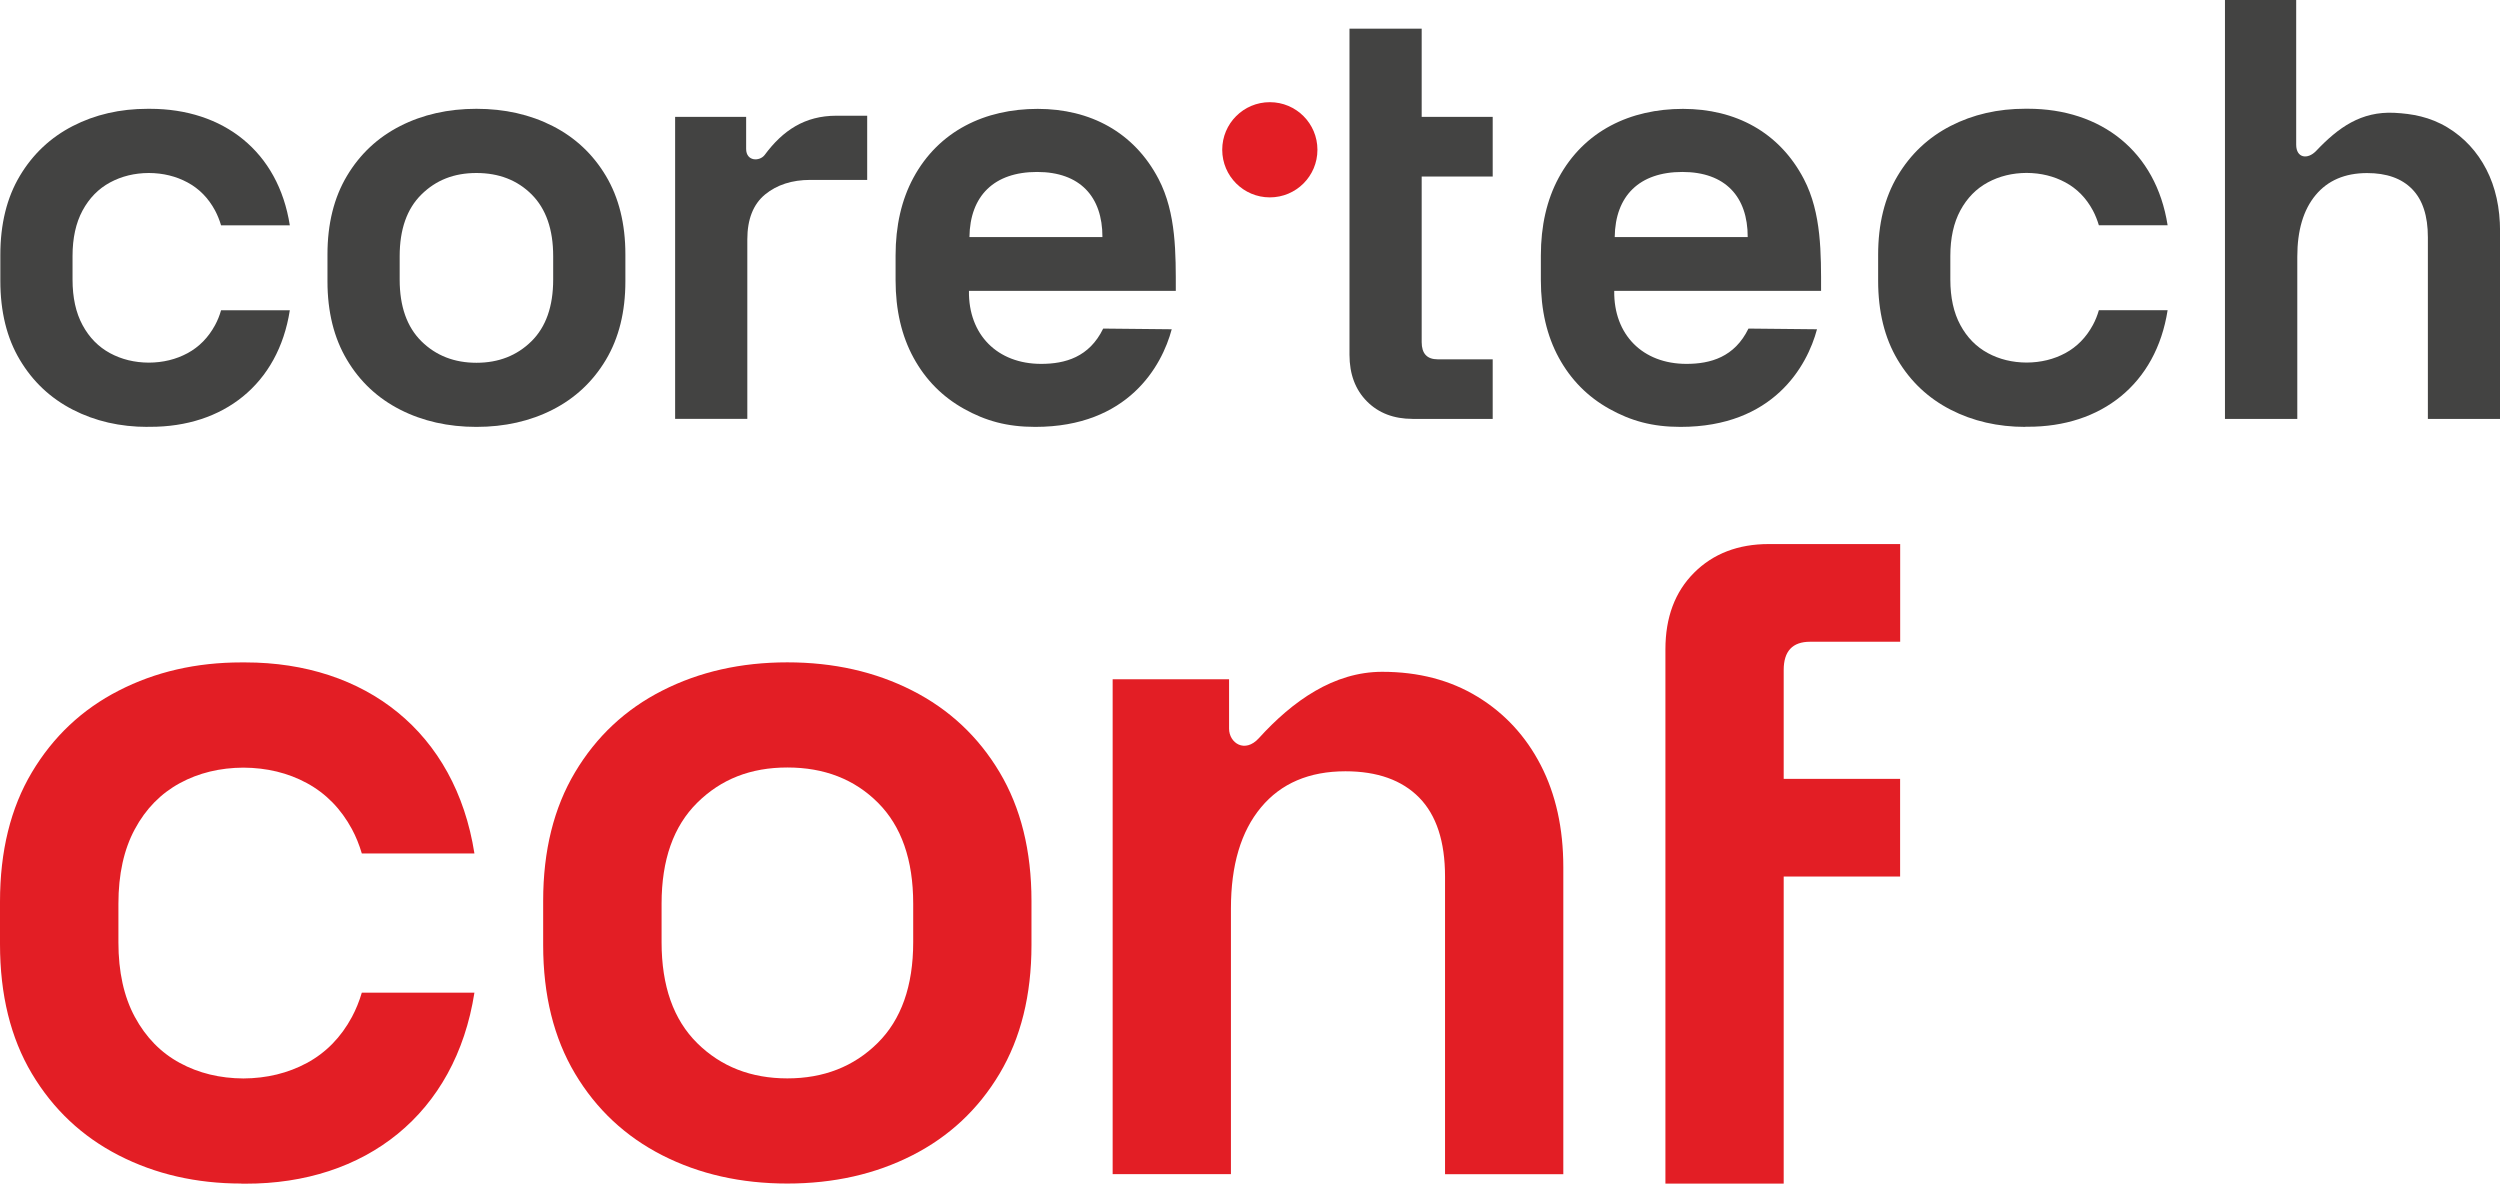
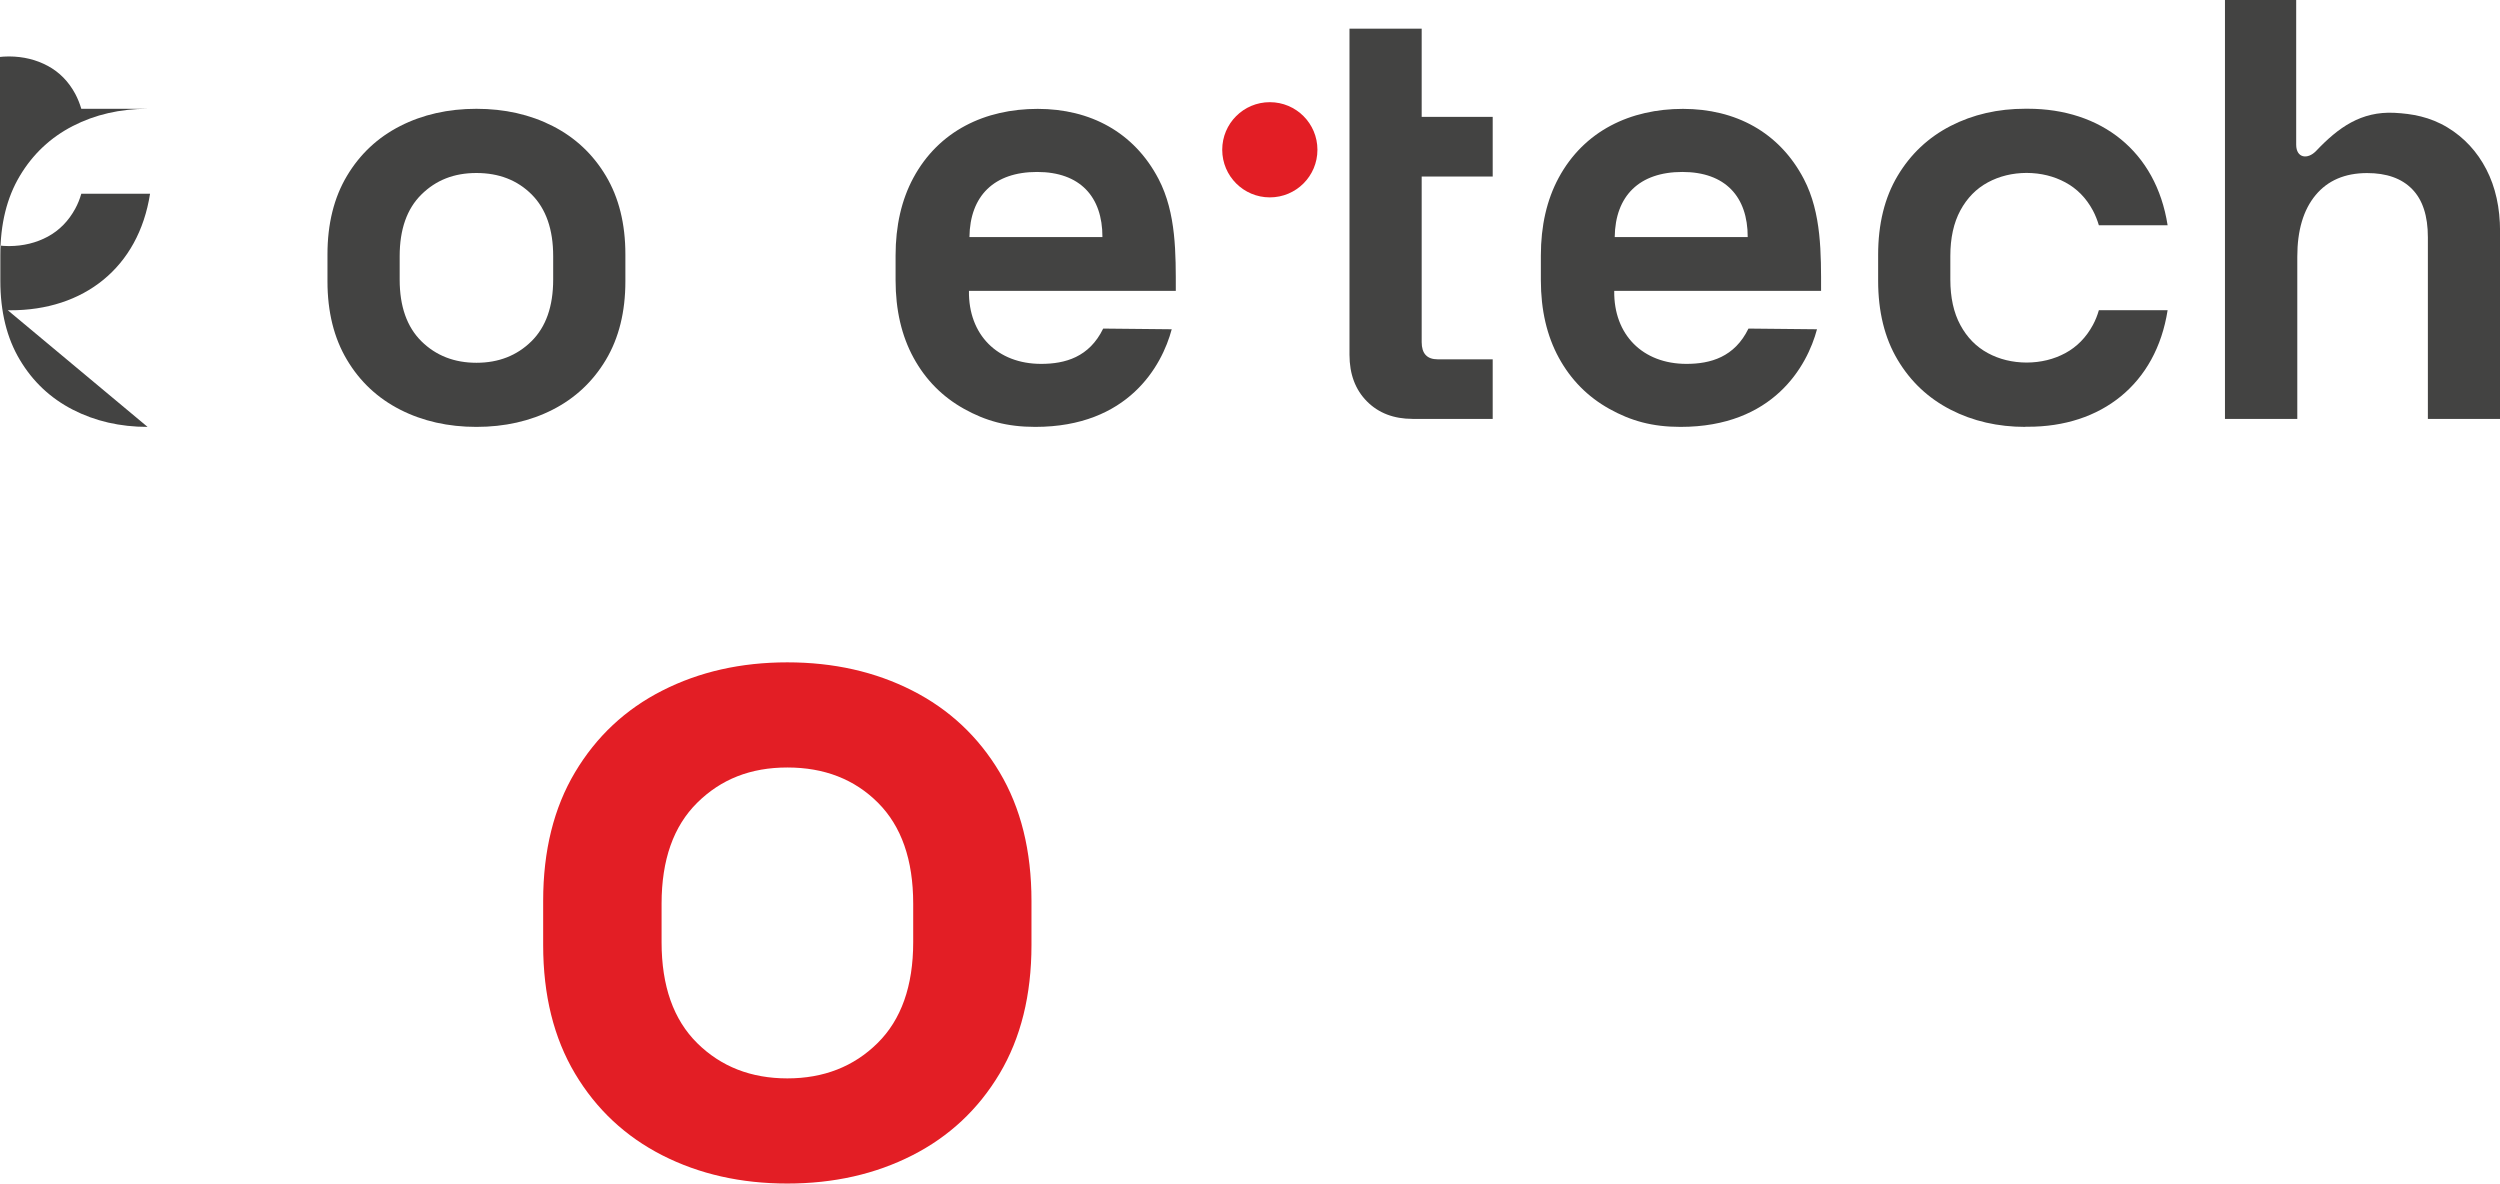
<svg xmlns="http://www.w3.org/2000/svg" id="_Слой_1" data-name="Слой_1" version="1.1" viewBox="0 0 361.86 171.31">
  <defs>
    <style> .st0 { fill: #434342; } .st1 { fill-rule: evenodd; } .st1, .st2 { fill: #e31e25; } </style>
  </defs>
  <g id="Layer_x5F_1">
    <path class="st0" d="M68.96,61.79c-4.09,0-7.77-.83-11.03-2.49-3.26-1.66-5.83-4.06-7.71-7.22-1.88-3.15-2.82-6.94-2.82-11.36v-3.9c0-4.42.94-8.21,2.82-11.36,1.88-3.15,4.45-5.56,7.71-7.22,3.26-1.66,6.94-2.49,11.03-2.49s7.77.83,11.03,2.49c3.26,1.66,5.83,4.07,7.71,7.22,1.88,3.15,2.82,6.94,2.82,11.36v3.9c0,4.42-.94,8.21-2.82,11.36-1.88,3.15-4.45,5.56-7.71,7.22-3.26,1.66-6.94,2.49-11.03,2.49ZM68.96,52.51c3.21,0,5.86-1.04,7.96-3.11,2.1-2.07,3.15-5.05,3.15-8.92v-3.41c0-3.87-1.04-6.84-3.11-8.92-2.07-2.07-4.74-3.11-8-3.11s-5.86,1.04-7.96,3.11c-2.1,2.07-3.15,5.05-3.15,8.92v3.41c0,3.87,1.05,6.84,3.15,8.92,2.1,2.07,4.76,3.11,7.96,3.11Z" />
-     <path class="st0" d="M97.72,60.63V16.92h10.28v4.64c0,1.82,1.96,1.84,2.69.86,2.62-3.54,5.8-5.67,10.37-5.67h4.46v9.29h-8.23c-2.65,0-4.84.71-6.55,2.11-1.71,1.41-2.57,3.58-2.57,6.51v25.97h-10.45,0Z" />
    <path class="st2" d="M113.96,171.31c-6.71,0-12.73-1.36-18.08-4.08-5.34-2.72-9.56-6.66-12.64-11.82-3.08-5.17-4.62-11.37-4.62-18.62v-6.4c0-7.25,1.54-13.46,4.62-18.62,3.08-5.16,7.29-9.11,12.64-11.82,5.35-2.72,11.37-4.08,18.08-4.08s12.73,1.36,18.08,4.08c5.35,2.72,9.56,6.66,12.64,11.82,3.08,5.16,4.62,11.38,4.62,18.62v6.4c0,7.24-1.54,13.45-4.62,18.62-3.08,5.16-7.3,9.11-12.64,11.82-5.34,2.72-11.37,4.08-18.08,4.08ZM113.96,156.09c5.25,0,9.61-1.7,13.05-5.1,3.44-3.39,5.17-8.27,5.17-14.61v-5.58c0-6.34-1.7-11.21-5.1-14.61-3.4-3.4-7.77-5.1-13.11-5.1s-9.61,1.7-13.05,5.1c-3.44,3.4-5.16,8.27-5.16,14.61v5.58c0,6.34,1.72,11.21,5.16,14.61,3.44,3.4,7.79,5.1,13.05,5.1Z" />
-     <path class="st2" d="M161.05,169.95v-71.63h16.85v7.15c0,2.07,2.28,3.61,4.31,1.38,4.9-5.4,10.86-9.61,17.85-9.61,5.26,0,9.85,1.2,13.79,3.6,3.94,2.4,7,5.71,9.17,9.92,2.17,4.21,3.26,9.13,3.26,14.75v44.45h-17.12v-43.09c0-5.07-1.25-8.88-3.74-11.42-2.49-2.53-6.05-3.81-10.67-3.81-5.26,0-9.34,1.75-12.23,5.23-2.9,3.48-4.35,8.36-4.35,14.61v38.47h-17.12,0Z" />
    <path class="st0" d="M322.05,60.63V0h10.31v20.95c0,1.92,1.64,2.2,2.89.89,3.22-3.39,6.5-5.75,11.34-5.51,2.52.13,5.12.57,7.69,2.13,2.4,1.46,4.27,3.48,5.6,6.05,1.33,2.57,1.99,5.57,1.99,9v27.13h-10.45v-26.3c0-3.1-.76-5.42-2.28-6.97-1.52-1.55-3.69-2.32-6.51-2.32-3.21,0-5.7,1.07-7.46,3.19-1.77,2.13-2.65,5.1-2.65,8.92v23.48h-10.45,0Z" />
    <path class="st0" d="M293.16,61.79c-3.98,0-7.59-.83-10.82-2.49-3.23-1.66-5.79-4.06-7.67-7.22-1.88-3.15-2.82-6.97-2.82-11.45v-3.74c0-4.48.94-8.29,2.82-11.44,1.88-3.15,4.44-5.56,7.67-7.22,3.23-1.66,6.84-2.49,10.82-2.49h.18s.18,0,.18,0c10.59,0,18.56,6.15,20.23,16.87h-9.95c-.23-.77-.52-1.49-.87-2.15-.97-1.8-2.29-3.15-3.98-4.06-1.67-.9-3.54-1.36-5.61-1.37-2.07.01-3.94.47-5.61,1.37-1.69.91-3.01,2.27-3.98,4.06-.97,1.8-1.45,4-1.45,6.59v3.41c0,2.6.48,4.8,1.45,6.59.97,1.8,2.3,3.15,3.98,4.06,1.67.9,3.54,1.36,5.61,1.37,2.07-.01,3.94-.47,5.61-1.37,1.68-.91,3.01-2.27,3.98-4.06.36-.66.65-1.38.87-2.15h9.95c-1.67,10.73-9.64,16.9-20.23,16.87h-.18s-.18,0-.18,0h0Z" />
-     <path class="st0" d="M21.36,61.79c-3.98,0-7.59-.83-10.82-2.49-3.23-1.66-5.79-4.06-7.67-7.22C.99,48.94.05,45.12.05,40.64v-3.74c0-4.48.94-8.29,2.82-11.44,1.88-3.15,4.44-5.56,7.67-7.22,3.23-1.66,6.84-2.49,10.82-2.49h.18s.18,0,.18,0c10.59,0,18.56,6.15,20.23,16.87h-9.95c-.23-.77-.52-1.49-.87-2.15-.97-1.8-2.29-3.15-3.98-4.06-1.67-.9-3.54-1.36-5.61-1.37-2.07.01-3.94.47-5.61,1.37-1.69.91-3.01,2.27-3.98,4.06-.97,1.8-1.45,4-1.45,6.59v3.41c0,2.6.48,4.8,1.45,6.59.97,1.8,2.3,3.15,3.98,4.06,1.67.9,3.54,1.36,5.61,1.37,2.07-.01,3.94-.47,5.61-1.37,1.68-.91,3.01-2.27,3.98-4.06.36-.66.65-1.38.87-2.15h9.95c-1.67,10.73-9.64,16.9-20.23,16.87h-.18s-.18,0-.18,0h0Z" />
-     <path class="st2" d="M34.93,171.31c-6.52,0-12.44-1.36-17.74-4.08-5.3-2.72-9.49-6.66-12.57-11.82-3.08-5.17-4.62-11.42-4.62-18.76v-6.12c0-7.34,1.54-13.59,4.62-18.75,3.08-5.16,7.27-9.11,12.57-11.82,5.3-2.72,11.21-4.08,17.74-4.08h.29s.29,0,.29,0c17.36,0,30.41,10.07,33.16,27.65h-16.3c-.37-1.26-.85-2.44-1.43-3.52-1.59-2.94-3.76-5.16-6.52-6.66-2.73-1.48-5.79-2.22-9.19-2.24-3.4.02-6.46.76-9.19,2.24-2.76,1.5-4.94,3.72-6.52,6.66-1.59,2.94-2.38,6.55-2.38,10.81v5.58c0,4.25.79,7.86,2.38,10.8,1.59,2.94,3.76,5.17,6.52,6.66,2.73,1.48,5.79,2.22,9.19,2.24,3.4-.02,6.46-.77,9.19-2.24,2.76-1.49,4.94-3.72,6.52-6.66.58-1.09,1.06-2.26,1.43-3.52h16.3c-2.74,17.58-15.8,27.7-33.16,27.65h-.29s-.29,0-.29,0h0Z" />
+     <path class="st0" d="M21.36,61.79c-3.98,0-7.59-.83-10.82-2.49-3.23-1.66-5.79-4.06-7.67-7.22C.99,48.94.05,45.12.05,40.64v-3.74c0-4.48.94-8.29,2.82-11.44,1.88-3.15,4.44-5.56,7.67-7.22,3.23-1.66,6.84-2.49,10.82-2.49h.18s.18,0,.18,0h-9.95c-.23-.77-.52-1.49-.87-2.15-.97-1.8-2.29-3.15-3.98-4.06-1.67-.9-3.54-1.36-5.61-1.37-2.07.01-3.94.47-5.61,1.37-1.69.91-3.01,2.27-3.98,4.06-.97,1.8-1.45,4-1.45,6.59v3.41c0,2.6.48,4.8,1.45,6.59.97,1.8,2.3,3.15,3.98,4.06,1.67.9,3.54,1.36,5.61,1.37,2.07-.01,3.94-.47,5.61-1.37,1.68-.91,3.01-2.27,3.98-4.06.36-.66.65-1.38.87-2.15h9.95c-1.67,10.73-9.64,16.9-20.23,16.87h-.18s-.18,0-.18,0h0Z" />
    <path class="st0" d="M233.73,34.31h19.24c.01-5.84-3.24-9.42-9.46-9.42s-9.71,3.45-9.79,9.42h0ZM243.25,61.79c-4.09,0-7.19-.87-10.31-2.61-3.12-1.74-5.56-4.2-7.3-7.38-1.74-3.18-2.61-6.93-2.61-11.24v-3.57c0-4.31.86-8.06,2.57-11.24,3.69-6.84,10.41-9.99,18-9.99s13.95,3.36,17.5,10.16c2.58,4.95,2.49,10.86,2.49,16.18h-29.94c-.09,6.36,4.13,10.57,10.45,10.57,3.47,0,6.97-.97,8.98-5.11l9.92.1c-1.42,5.34-6.33,14.13-19.75,14.13h0Z" />
    <path class="st0" d="M140.33,34.31h19.24c.01-5.84-3.24-9.42-9.46-9.42s-9.71,3.45-9.79,9.42h0ZM149.85,61.79c-4.09,0-7.19-.87-10.31-2.61-3.12-1.74-5.56-4.2-7.3-7.38-1.74-3.18-2.61-6.93-2.61-11.24v-3.57c0-4.31.86-8.06,2.57-11.24,3.69-6.84,10.41-9.99,18-9.99s13.95,3.36,17.5,10.16c2.58,4.95,2.49,10.86,2.49,16.18h-29.94c-.09,6.36,4.13,10.57,10.45,10.57,3.47,0,6.97-.97,8.98-5.11l9.92.1c-1.42,5.34-6.33,14.13-19.75,14.13h0Z" />
    <path class="st0" d="M204.45,60.63c-2.7,0-4.91-.84-6.59-2.53s-2.53-3.94-2.53-6.76V4.15h10.45v12.77h10.28v8.63h-10.28v23.97c0,1.65.77,2.49,2.32,2.49h7.96v8.63h-11.61Z" />
-     <path class="st2" d="M256.01,78.75h19.03v14.14h-13.05c-2.54,0-3.81,1.37-3.81,4.08v15.77h16.85v14.13h-16.85v44.45h-17.12v-77.34c0-4.62,1.38-8.31,4.15-11.08,2.76-2.76,6.38-4.15,10.8-4.15h0Z" />
    <path class="st1" d="M183.8,28.57c-3.8,0-6.89-3.08-6.89-6.89s3.08-6.89,6.89-6.89,6.89,3.08,6.89,6.89-3.08,6.89-6.89,6.89Z" />
  </g>
</svg>